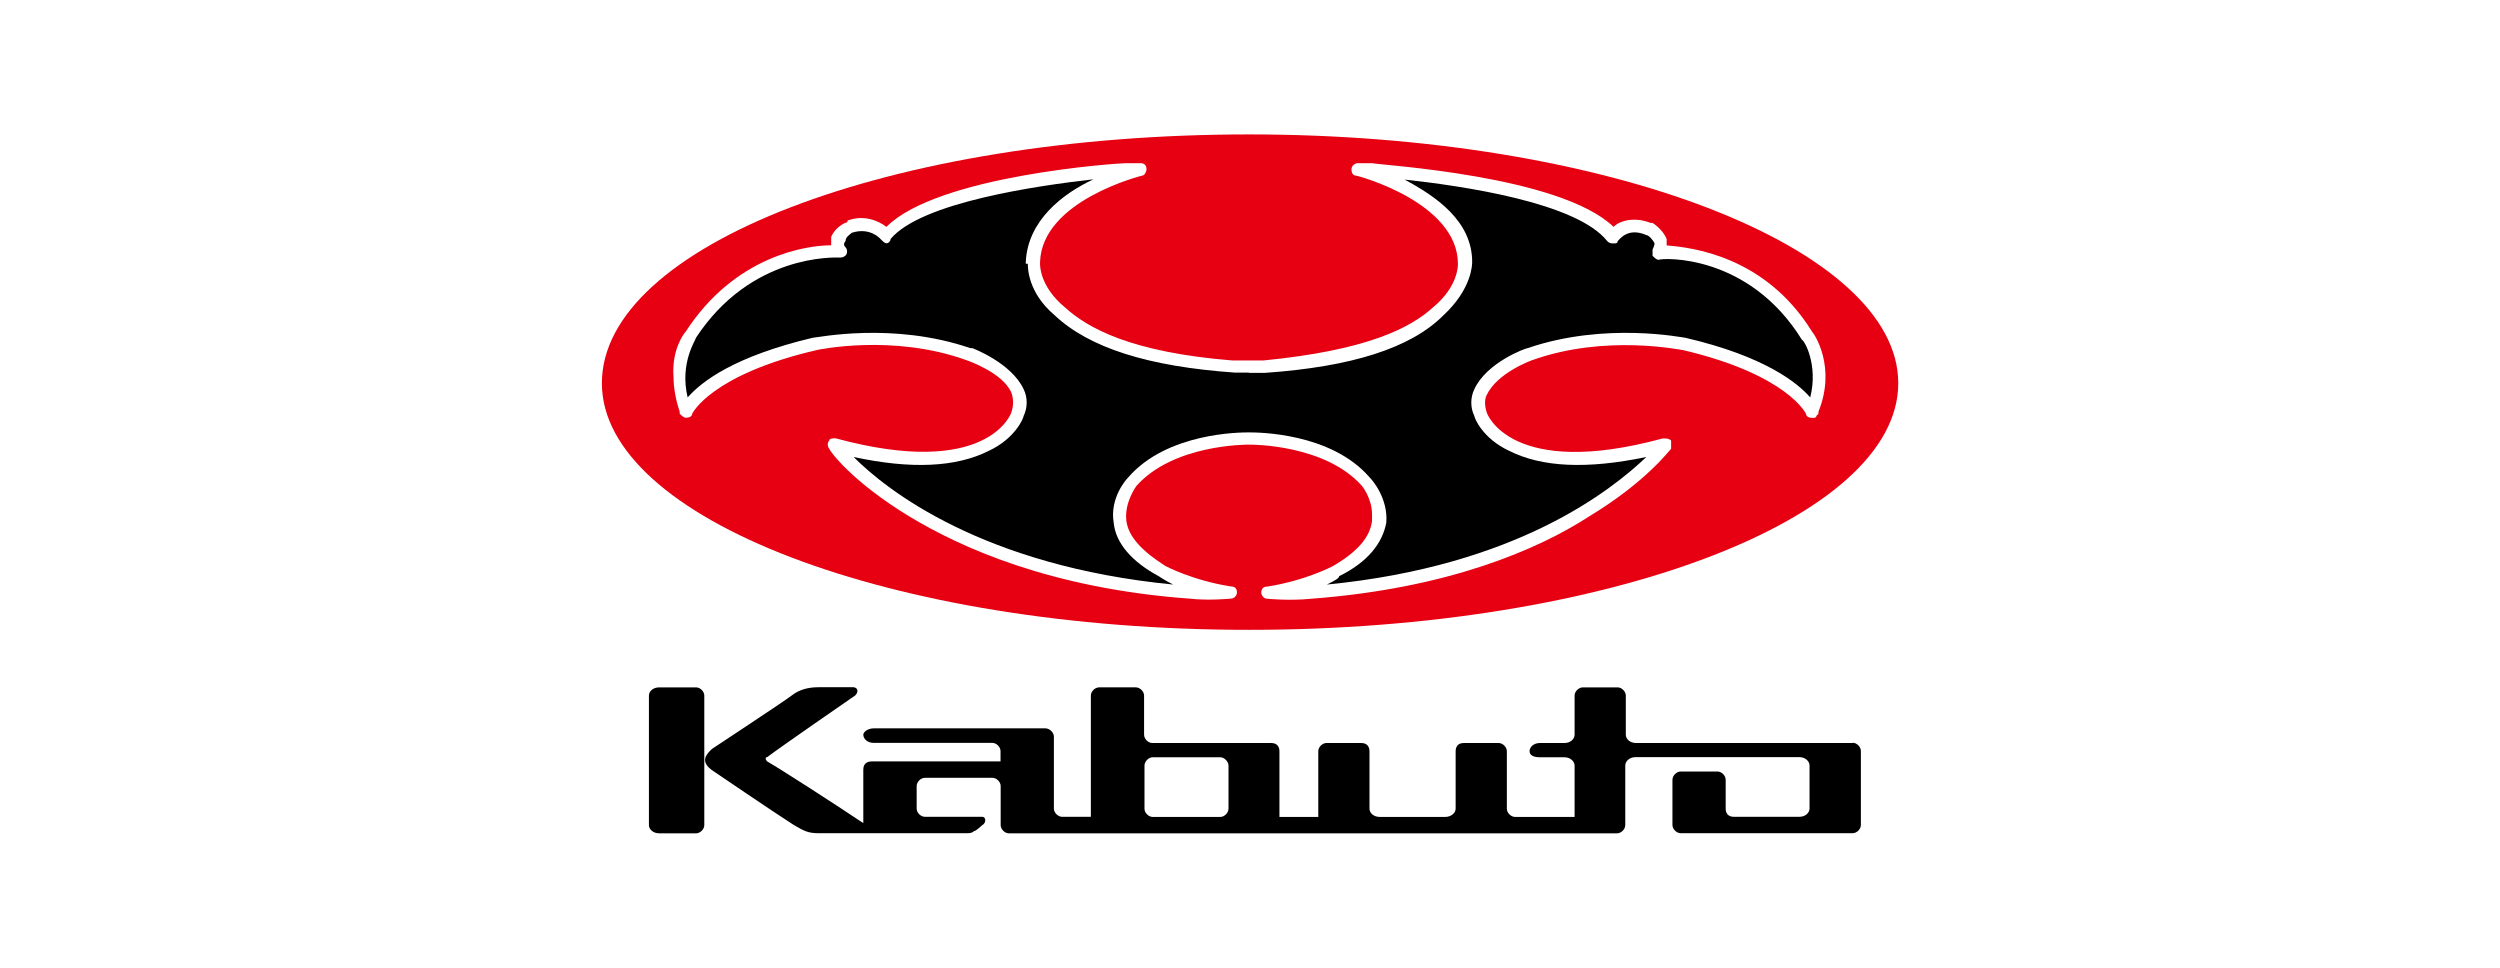
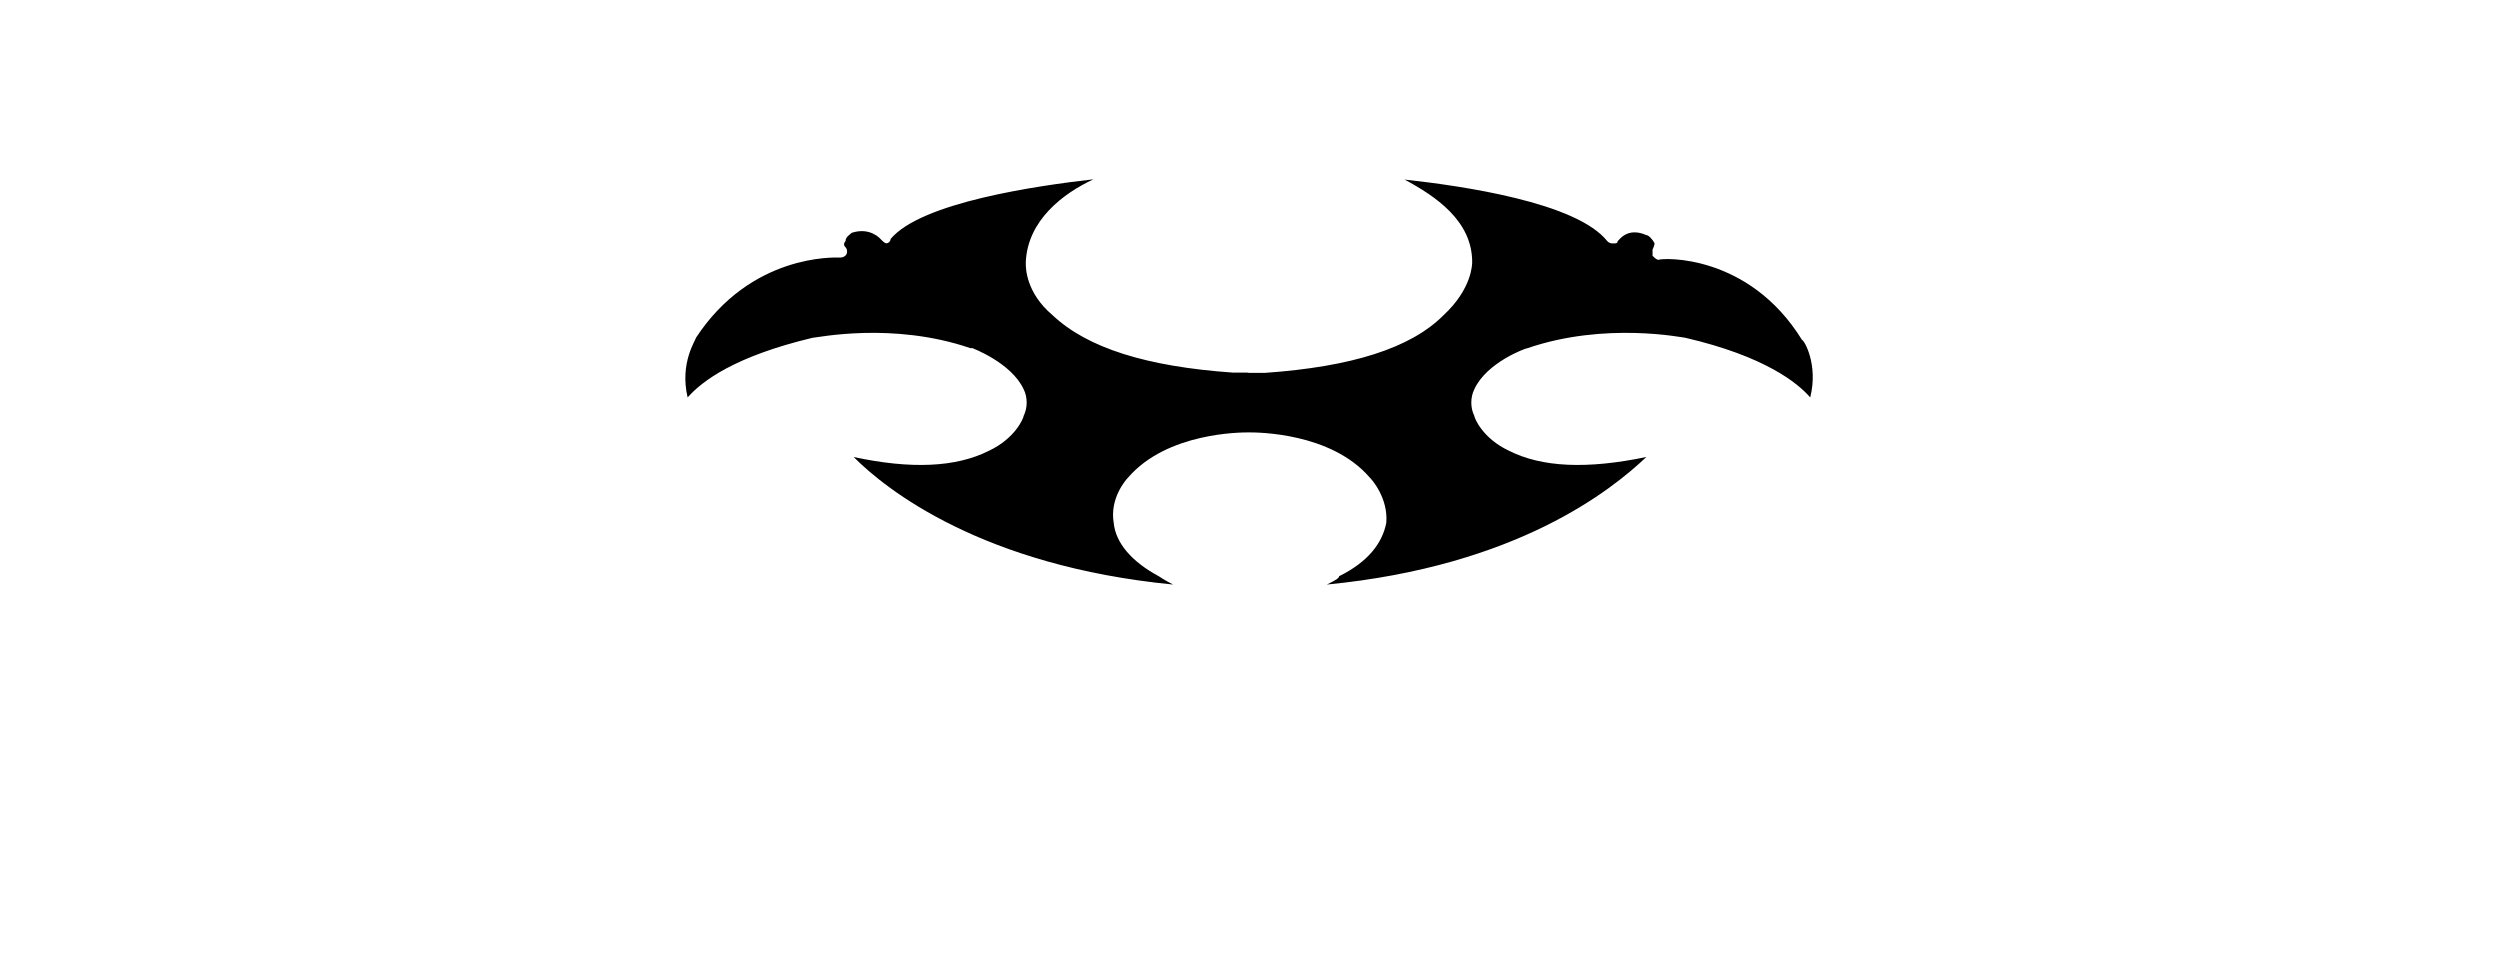
<svg xmlns="http://www.w3.org/2000/svg" id="_レイヤー_2" data-name="レイヤー 2" viewBox="0 0 186 72">
  <defs>
    <style>
      .cls-1 {
        fill: #fff;
      }

      .cls-2 {
        fill: #e60012;
      }
    </style>
  </defs>
  <g id="_ロゴ" data-name="ロゴ">
    <g id="kabuto">
-       <rect class="cls-1" width="186" height="72" />
      <g>
-         <path class="cls-2" d="M44.78,28.51c0,10.08,21.48,18.35,48.15,18.35s48.3-8.27,48.3-18.35-21.64-18.51-48.3-18.51-48.15,8.26-48.15,18.51Z" />
-         <path class="cls-1" d="M76.47,19.64v-.15.15ZM91.7,26.82c-7.61-.61-10.82-2.44-12.49-3.97-1.83-1.53-1.83-3.06-1.83-3.21v-.15c.15-4.6,7.62-6.43,7.62-6.43.15,0,.3-.3.3-.46,0-.3-.15-.46-.46-.46h-1.06c-.62,0-14.03.91-17.83,4.74-.61-.47-1.68-.92-2.89-.47q0,.16-.15.16s-.76.3-1.07,1.06v.62c-1.82,0-7.15.76-10.82,6.42-.15.15-1.06,1.38-.91,3.36,0,.77.15,1.68.46,2.6v.15c.15.15.3.3.46.3.32,0,.47-.15.47-.3,0,0,1.37-2.91,9.29-4.74,0,0,5.64-1.23,11.12.76,0,0,2.74.92,3.35,2.45.15.46.15.92,0,1.38,0,.15-1.82,5.04-13.09,1.98-.16,0-.47,0-.47.16-.15.15-.15.46,0,.61,0,.15,1.68,2.45,5.95,5.04,3.8,2.3,10.5,5.36,20.86,6.12,1.38.16,3.05,0,3.05,0,.32,0,.47-.3.47-.45,0-.3-.15-.46-.47-.46-2.89-.46-4.87-1.53-4.87-1.53-1.68-1.07-2.74-2.15-2.89-3.36-.16-1.38.76-2.6.76-2.6,2.74-3.06,8.08-3.06,8.38-3.06s5.64,0,8.38,3.06c0,0,.76.91.76,2.14v.47c-.15,1.21-1.06,2.29-2.9,3.36,0,0-1.98,1.07-4.88,1.53-.3,0-.46.15-.46.46,0,.15.15.45.46.45,0,0,1.68.16,3.21,0,10.2-.76,16.91-3.66,20.71-6.12,4.27-2.59,5.94-4.89,6.11-5.04v-.61c-.16-.16-.32-.16-.62-.16-11.27,3.06-13.11-1.83-13.11-1.98-.15-.46-.15-.92,0-1.23.78-1.68,3.36-2.6,3.36-2.6,5.49-1.98,11.12-.76,11.27-.76,7.77,1.83,9.14,4.74,9.14,4.74,0,.15.15.3.46.3.15,0,.31,0,.31-.15l.15-.15v-.15c1.36-3.36-.32-5.81-.47-5.96-3.5-5.66-8.99-6.27-10.82-6.42v-.47c-.3-.76-1.06-1.21-1.06-1.21h-.15c-1.21-.47-2.29-.16-2.74.3-3.97-3.83-17.36-4.59-17.98-4.74h-1.06c-.15,0-.46.15-.46.46s.15.46.3.46,7.62,2,7.62,6.58c0,.15,0,1.68-1.83,3.21-1.68,1.53-4.87,3.21-12.65,3.97h-2.29Z" />
-         <path d="M92.92,27.74h1.21c6.41-.45,10.82-1.83,13.26-4.28,2.14-1.98,2.14-3.82,2.14-3.97,0-3.07-2.74-4.9-5.03-6.13,4.27.47,12.8,1.69,15.09,4.59.15.16.31.16.46.16s.3,0,.3-.16c.15-.15.76-1.06,2.14-.46.15,0,.46.3.61.62,0,0,0,.15-.15.46v.46c.15.15.3.3.45.3.3-.15,6.71-.46,10.67,5.96.15,0,1.23,1.84.61,4.28-.91-1.06-3.35-3.06-9.29-4.44-.15,0-5.94-1.21-11.73.77-.15,0-3.06,1.07-3.97,3.06-.3.61-.3,1.38,0,1.98,0,.15.61,1.68,2.59,2.6,2.44,1.23,5.79,1.38,10.21.46-2.59,2.45-9.6,8.11-23.77,9.49.61-.3.91-.47.91-.62,2.14-1.06,3.21-2.44,3.51-3.97.15-1.84-1.07-3.22-1.23-3.37-2.89-3.36-8.38-3.36-8.99-3.36h.15-.15c-.61,0-6.09,0-8.99,3.36-.15.15-1.38,1.53-1.07,3.37.15,1.53,1.38,2.91,3.35,3.97,0,0,.47.32,1.07.62-14.17-1.38-21.33-7.04-23.77-9.49,4.27.92,7.62.77,10.06-.46,1.97-.92,2.59-2.45,2.59-2.6.3-.61.3-1.38,0-1.98-.92-1.98-3.82-3.06-3.82-3.06h-.15c-5.79-1.98-11.42-.77-11.73-.77-5.79,1.38-8.23,3.22-9.3,4.44-.61-2.59.62-4.28.62-4.44,4.11-6.27,10.36-5.97,10.67-5.97.15,0,.3,0,.46-.15.15-.15.15-.46,0-.61-.15-.15-.15-.3,0-.47,0-.3.3-.46.46-.61,1.37-.45,2.14.46,2.14.46.15.15.3.32.45.32s.3-.16.3-.32c2.29-2.74,10.97-3.97,15.09-4.44-2.29,1.07-4.88,3.06-5.03,6.13v.15h.15c0,.3,0,2.14,1.98,3.82,2.59,2.45,7,3.83,13.41,4.28h1.06Z" />
-         <path d="M91.4,60.17c0,.3-.3.61-.61.61h-5.03c-.3,0-.61-.3-.61-.61v-3.21c0-.3.3-.62.61-.62h5.03c.3,0,.61.32.61.62v3.21ZM137.88,55.28h-16.15c-.47,0-.77-.3-.77-.62v-2.91c0-.3-.3-.61-.61-.61h-2.59c-.3,0-.61.3-.61.61v2.91c0,.32-.3.62-.76.62h-1.83c-.45,0-.76.3-.76.61s.31.45.76.45h1.83c.46,0,.76.32.76.62v3.82h-4.43c-.3,0-.61-.3-.61-.61v-4.28c0-.3-.3-.61-.61-.61h-2.59c-.46,0-.61.3-.61.61v4.28c0,.3-.32.61-.78.61h-4.86c-.47,0-.77-.3-.77-.61v-4.28c0-.3-.15-.61-.61-.61h-2.59c-.3,0-.61.3-.61.61v4.89h-2.89v-4.89c0-.3-.15-.61-.61-.61h-8.85c-.3,0-.61-.3-.61-.62v-2.91c0-.3-.3-.61-.61-.61h-2.74c-.3,0-.61.3-.61.61v9.02h-2.14c-.3,0-.61-.3-.61-.61v-5.36c0-.3-.32-.61-.62-.61h-12.79c-.47,0-.77.3-.77.46,0,.32.3.62.77.62h8.83c.3,0,.61.3.61.61v.77h-9.59c-.32,0-.62.15-.62.61v3.98c-2.29-1.53-6.09-3.98-7.15-4.59-.15-.15-.15-.32,0-.32,1.21-.91,6.09-4.27,6.55-4.59.3-.3.15-.61-.15-.61h-2.59q-1.21,0-1.98.61c-.61.47-5.94,3.98-5.94,3.98-.3.3-1.06.92.15,1.68,0,0,4.27,2.91,5.94,3.98.77.45,1.07.61,1.83.61h11.12q.3,0,.45-.15c.15,0,.62-.45.62-.45.3-.15.3-.62,0-.62h-4.27c-.3,0-.61-.3-.61-.61v-1.68c0-.3.3-.61.61-.61h5.03c.3,0,.61.3.61.61v2.91c0,.3.3.61.61.61h45.25c.3,0,.61-.3.61-.61v-4.44c0-.3.3-.62.77-.62h12.18c.46,0,.76.32.76.62v3.21c0,.3-.3.61-.76.61h-4.87c-.46,0-.61-.3-.61-.61v-2.14c0-.32-.3-.62-.61-.62h-2.74c-.3,0-.61.3-.61.62v3.36c0,.3.3.61.61.61h12.8c.3,0,.61-.3.61-.61v-5.51c0-.3-.3-.61-.61-.61ZM51.79,51.14h-2.74c-.47,0-.77.3-.77.61v9.64c0,.3.3.61.77.61h2.74c.3,0,.61-.3.61-.61v-9.64c0-.3-.3-.61-.61-.61Z" />
+         <path d="M92.92,27.74h1.21c6.41-.45,10.82-1.83,13.26-4.28,2.14-1.98,2.14-3.82,2.14-3.97,0-3.07-2.74-4.9-5.03-6.13,4.27.47,12.8,1.69,15.09,4.59.15.16.31.16.46.16s.3,0,.3-.16c.15-.15.76-1.06,2.14-.46.15,0,.46.3.61.62,0,0,0,.15-.15.46v.46c.15.15.3.3.45.3.3-.15,6.71-.46,10.67,5.96.15,0,1.23,1.84.61,4.28-.91-1.06-3.35-3.06-9.29-4.44-.15,0-5.94-1.21-11.73.77-.15,0-3.06,1.07-3.97,3.06-.3.61-.3,1.38,0,1.98,0,.15.61,1.68,2.59,2.6,2.44,1.23,5.79,1.38,10.21.46-2.59,2.45-9.6,8.11-23.77,9.49.61-.3.91-.47.91-.62,2.14-1.06,3.21-2.44,3.51-3.97.15-1.84-1.07-3.22-1.23-3.37-2.89-3.36-8.38-3.36-8.99-3.36h.15-.15c-.61,0-6.09,0-8.99,3.36-.15.15-1.38,1.53-1.07,3.37.15,1.53,1.38,2.91,3.35,3.97,0,0,.47.32,1.07.62-14.17-1.38-21.33-7.04-23.77-9.49,4.27.92,7.62.77,10.06-.46,1.97-.92,2.59-2.45,2.59-2.6.3-.61.3-1.38,0-1.98-.92-1.98-3.82-3.06-3.82-3.06h-.15c-5.79-1.98-11.42-.77-11.73-.77-5.79,1.38-8.23,3.22-9.3,4.44-.61-2.59.62-4.28.62-4.44,4.11-6.27,10.36-5.97,10.67-5.97.15,0,.3,0,.46-.15.15-.15.15-.46,0-.61-.15-.15-.15-.3,0-.47,0-.3.3-.46.46-.61,1.37-.45,2.14.46,2.14.46.15.15.3.32.45.32s.3-.16.3-.32c2.29-2.74,10.97-3.97,15.09-4.44-2.29,1.07-4.88,3.06-5.03,6.13v.15c0,.3,0,2.14,1.98,3.82,2.59,2.45,7,3.83,13.41,4.28h1.06Z" />
      </g>
    </g>
  </g>
</svg>